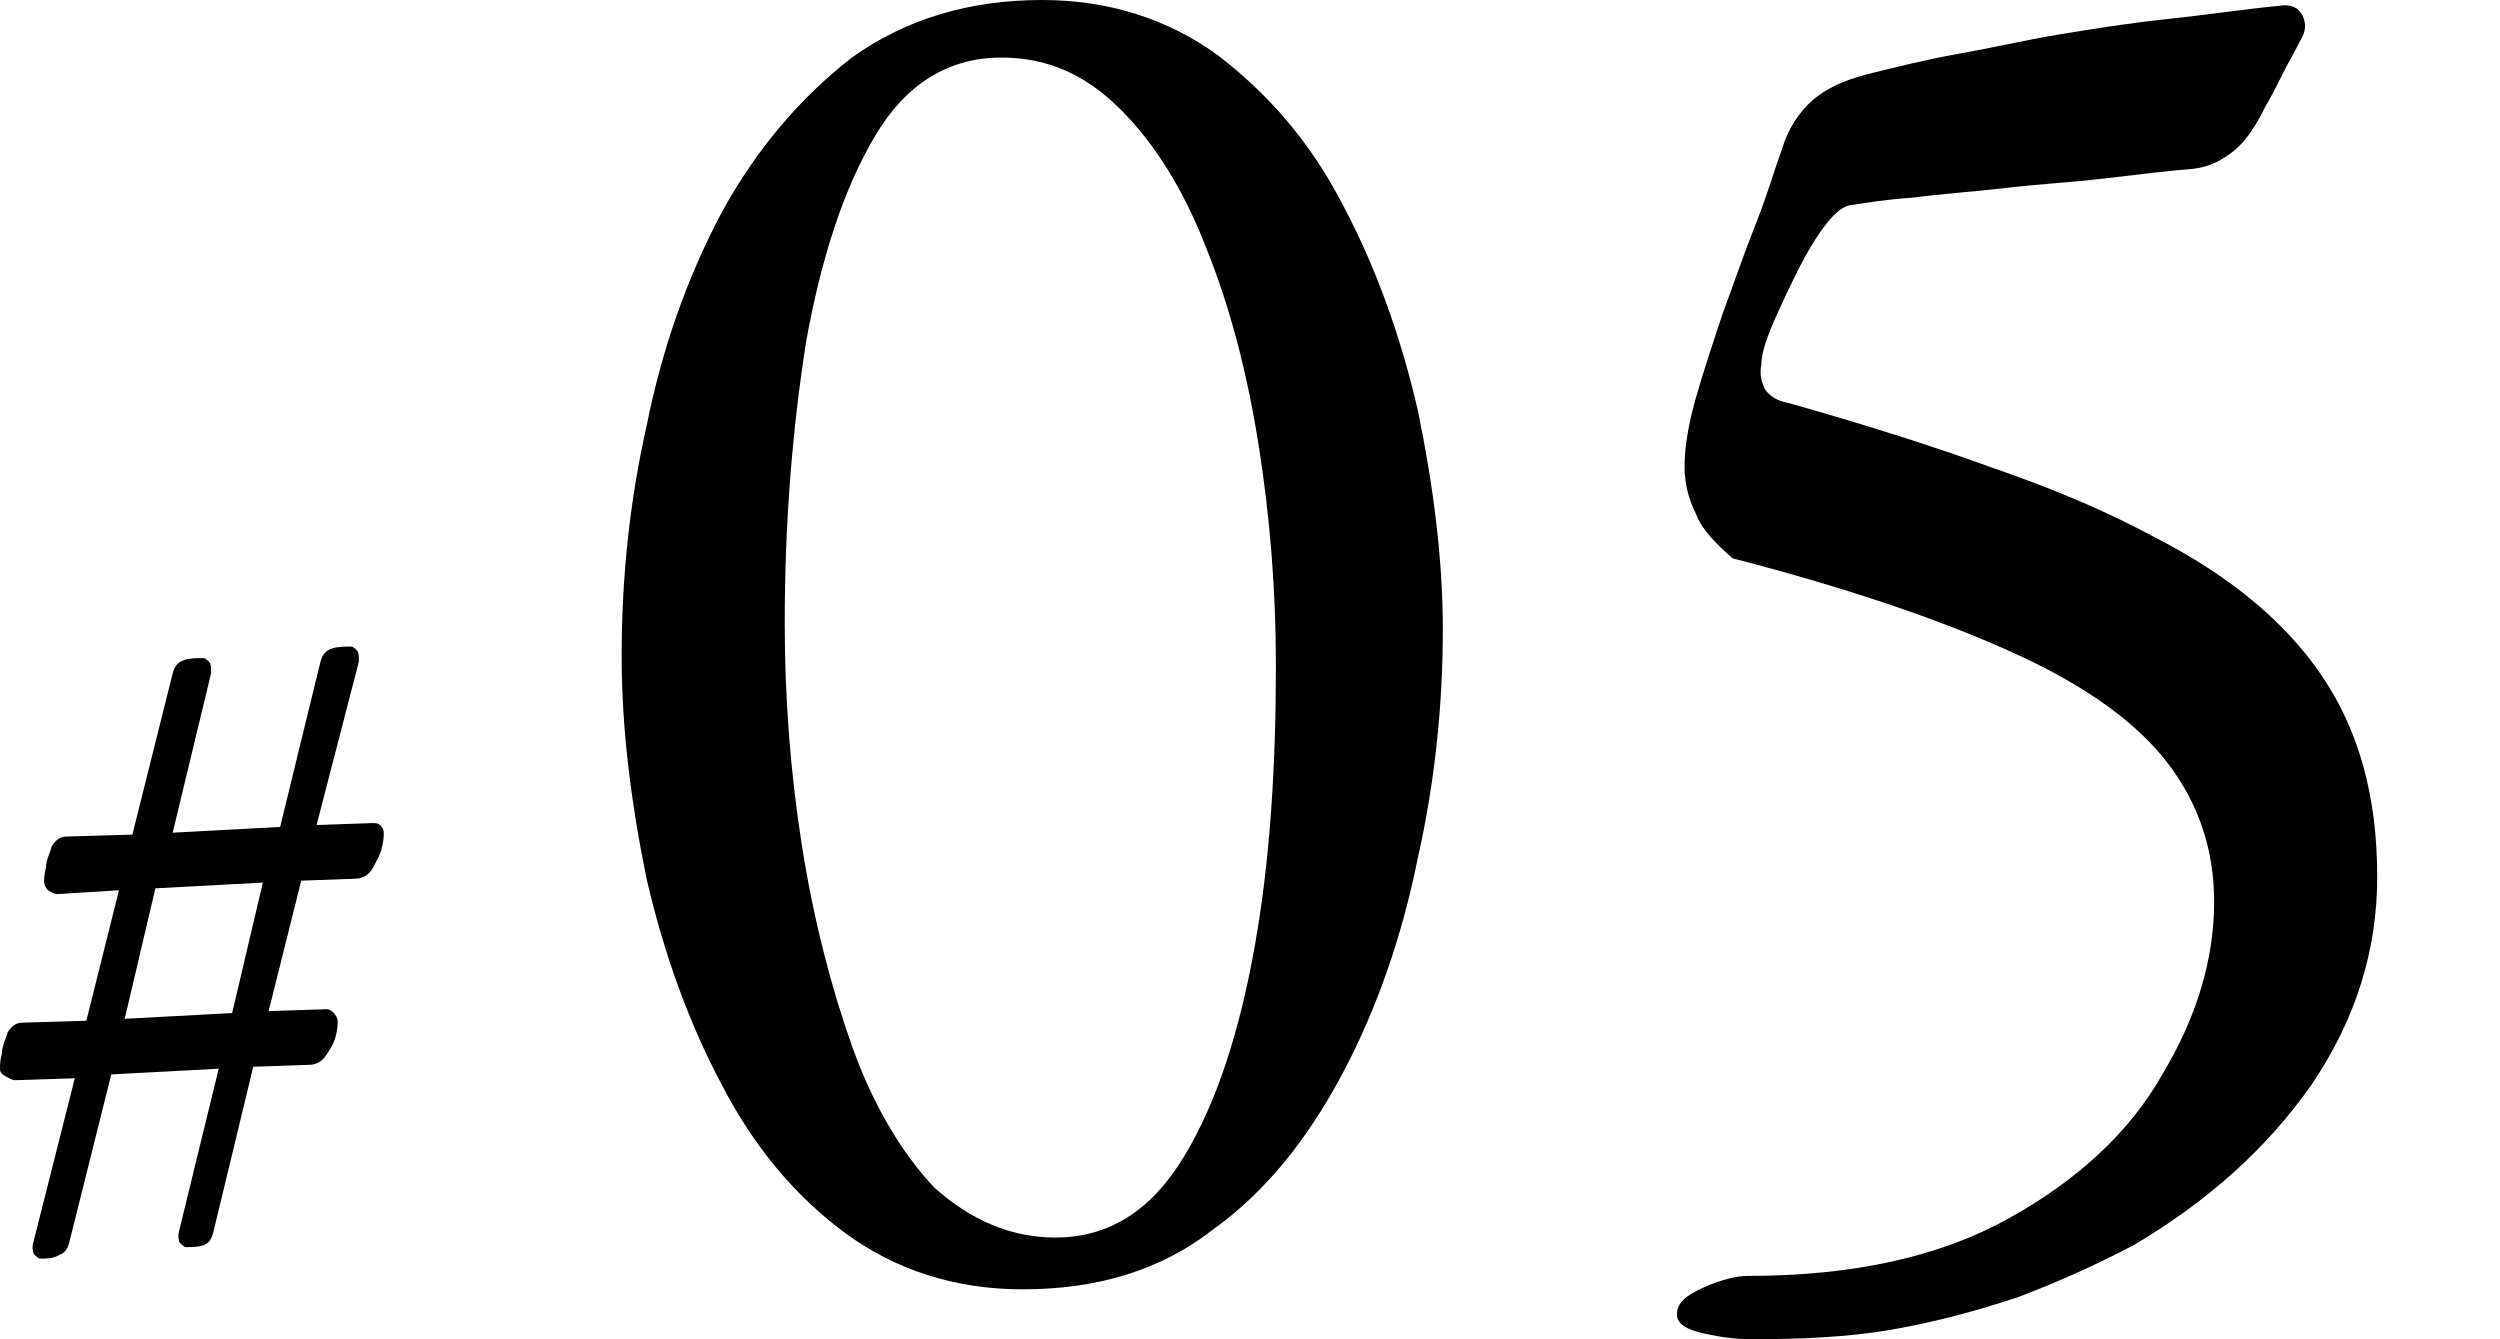
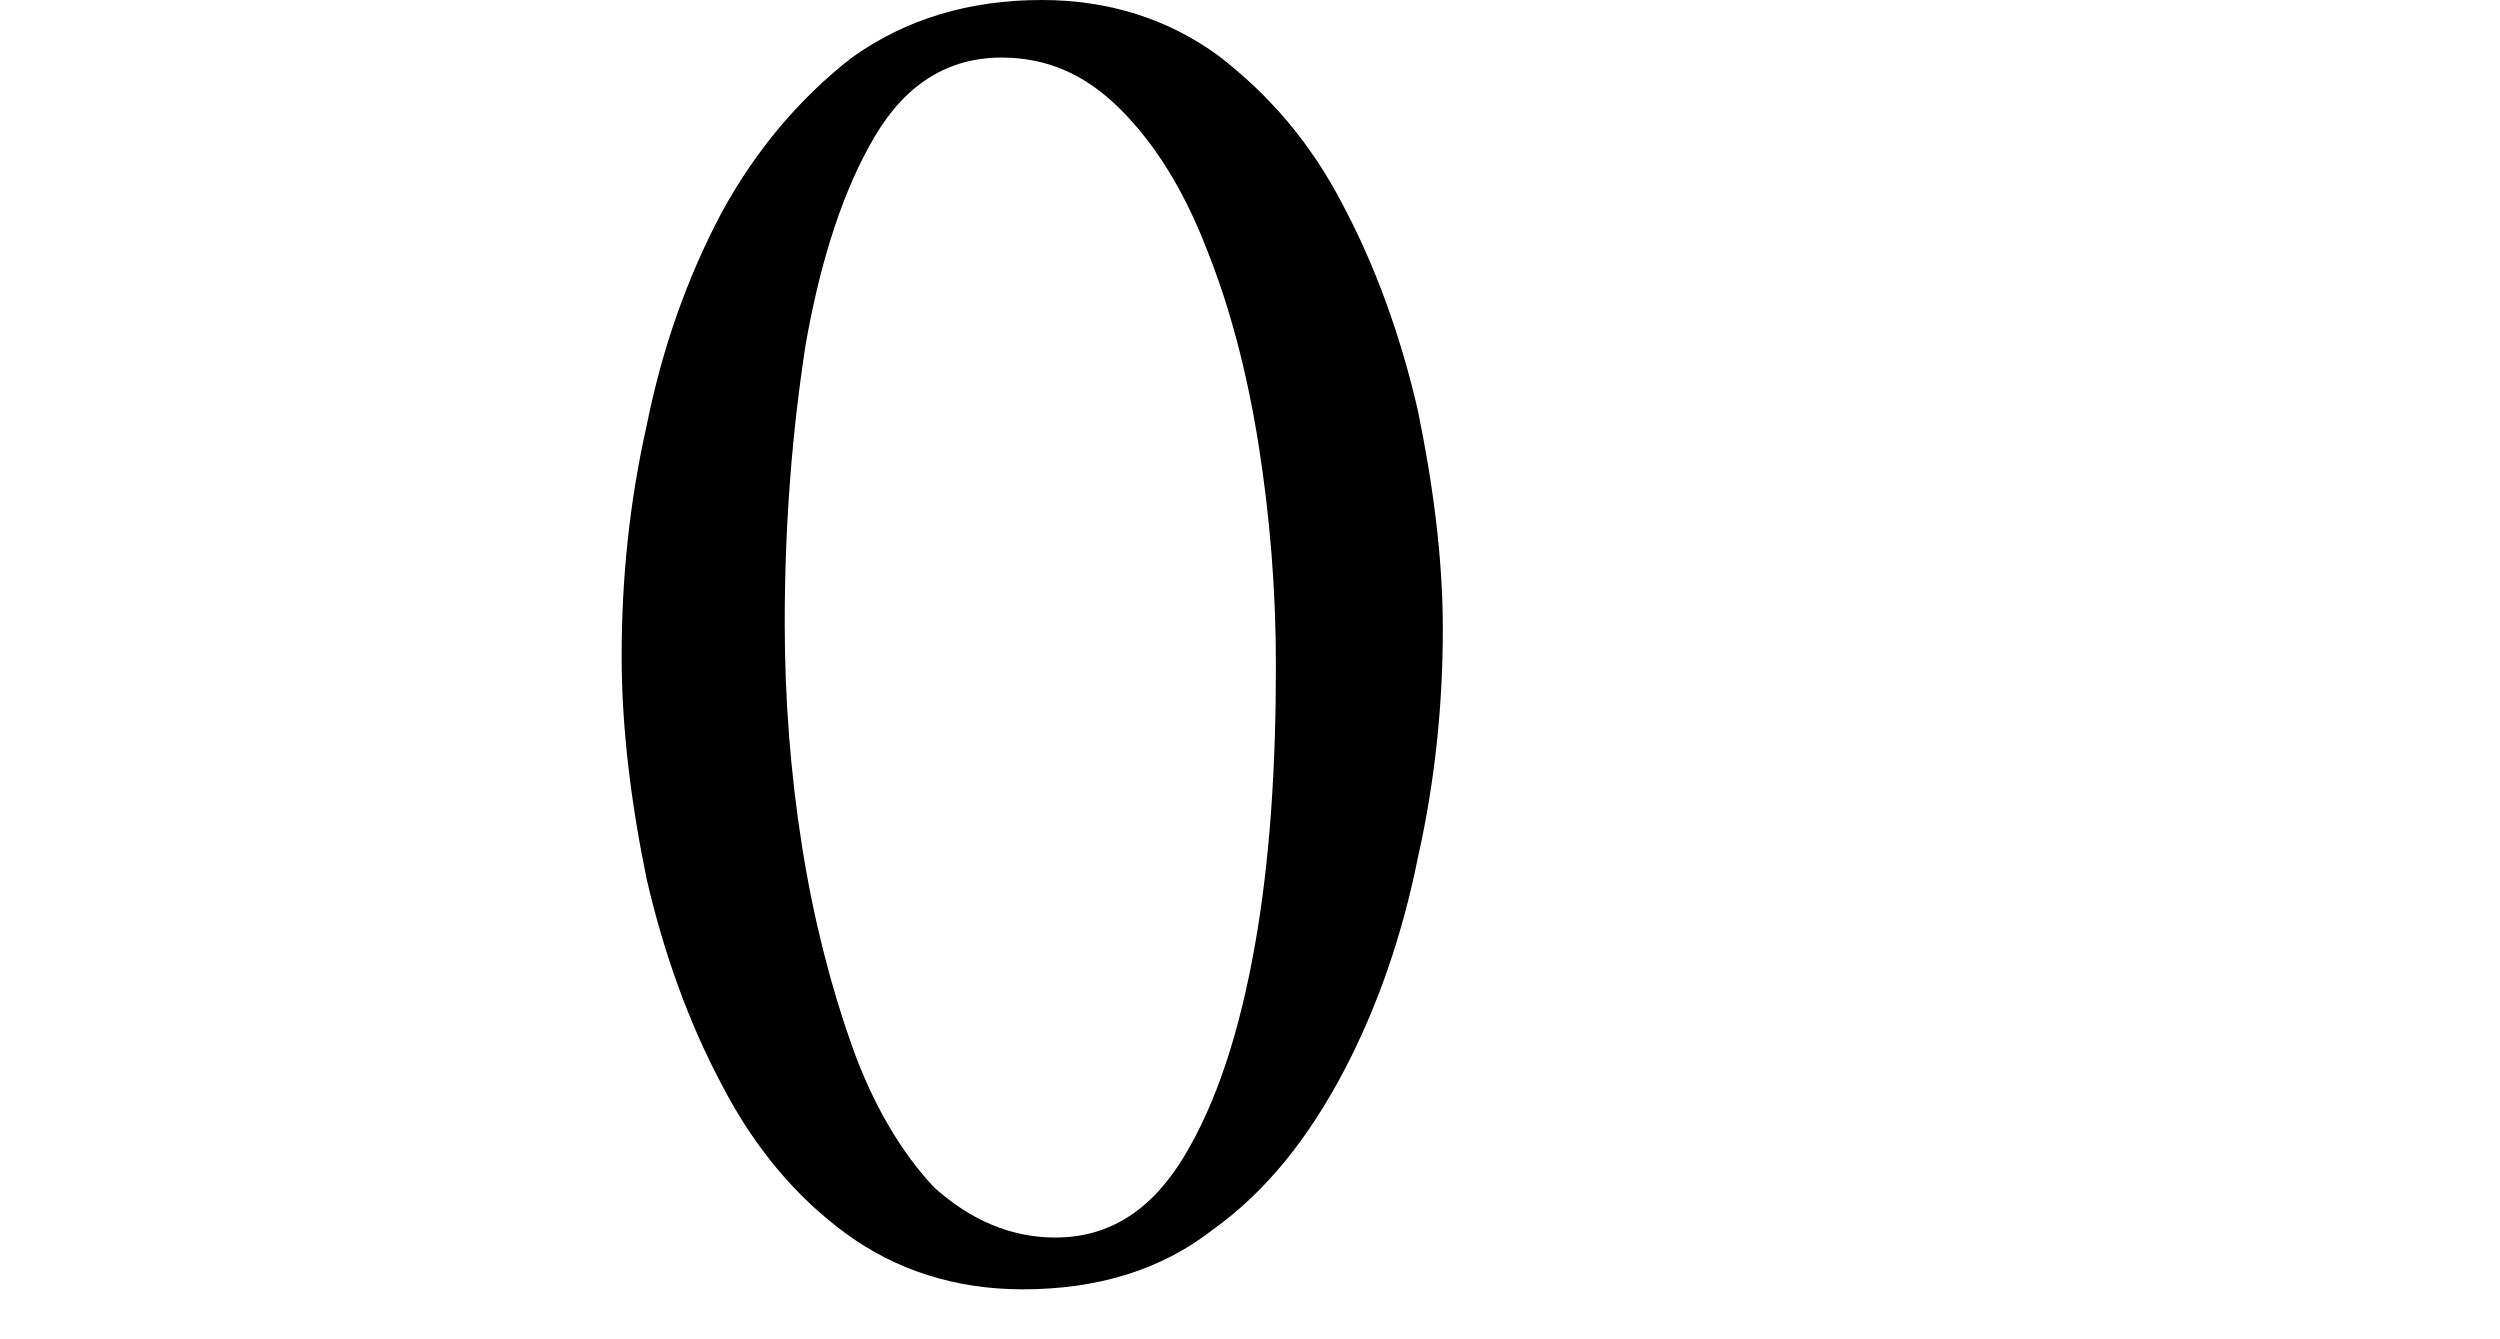
<svg xmlns="http://www.w3.org/2000/svg" version="1.1" id="レイヤー_1" x="0px" y="0px" viewBox="0 0 130.3 69.8" style="enable-background:new 0 0 130.3 69.8;" xml:space="preserve">
  <g>
    <g>
      <g>
        <path d="M53.3,67.2c-3.5,0-6.6-1-9.2-2.9s-4.8-4.5-6.5-7.8c-1.7-3.2-3-6.8-3.9-10.7c-0.8-3.9-1.3-7.8-1.3-11.6c0-4,0.4-8,1.3-12     c0.8-4,2.1-7.7,3.9-11.1c1.8-3.3,4.1-6,6.8-8.1C47.2,1,50.5,0,54.3,0c3.5,0,6.6,1,9.2,2.9c2.6,2,4.8,4.5,6.5,7.8     c1.7,3.2,3,6.8,3.9,10.7c0.8,3.9,1.3,7.7,1.3,11.4c0,3.9-0.4,7.9-1.3,11.9c-0.8,4-2.1,7.8-3.9,11.2c-1.8,3.4-4,6.2-6.8,8.2     C60.5,66.2,57.2,67.2,53.3,67.2z M55,64.5c2.8,0,5-1.4,6.7-4.2c1.7-2.8,2.9-6.5,3.7-11c0.8-4.5,1.1-9.4,1.1-14.6     c0-3.9-0.3-7.7-0.9-11.5c-0.6-3.8-1.5-7.2-2.7-10.2c-1.2-3.1-2.7-5.5-4.5-7.3c-1.8-1.8-3.8-2.7-6.2-2.7c-2.8,0-5,1.4-6.6,4.1     c-1.6,2.7-2.8,6.3-3.6,10.8c-0.7,4.5-1.1,9.3-1.1,14.6c0,3.9,0.3,7.8,0.9,11.6c0.6,3.8,1.5,7.3,2.6,10.4s2.6,5.6,4.3,7.4     C50.6,63.6,52.7,64.5,55,64.5z" />
-         <path d="M91.3,69.8c-0.8,0-1.6-0.1-2.5-0.3c-0.9-0.2-1.4-0.5-1.4-1c0-0.6,0.5-1,1.4-1.4c0.9-0.4,1.7-0.6,2.3-0.6     c5.5,0,10-1,13.6-3c3.6-2,6.3-4.5,8-7.5c1.8-3,2.7-6,2.7-9c0-2.7-0.8-5.1-2.4-7.2c-1.6-2.1-4.2-4-7.9-5.7     c-3.7-1.7-8.6-3.4-14.8-5c-0.9-0.8-1.6-1.5-1.9-2.3c-0.4-0.8-0.6-1.6-0.6-2.5c0-1,0.2-2.2,0.6-3.6c0.4-1.4,0.9-2.9,1.4-4.4     c0.6-1.6,1.1-3.1,1.7-4.6c0.6-1.5,1-2.9,1.4-4c0.3-1,0.9-1.9,1.6-2.5c0.7-0.6,1.6-1,2.7-1.3c1.6-0.4,3.2-0.8,4.9-1.1     c1.7-0.3,3.4-0.7,5.2-1c1.8-0.3,3.7-0.6,5.6-0.8c1.9-0.2,3.9-0.5,5.9-0.7c0.6-0.1,1,0.1,1.2,0.5c0.2,0.4,0.2,0.8-0.1,1.3     c-0.3,0.6-0.6,1.1-0.9,1.7c-0.3,0.6-0.6,1.2-0.9,1.7c-0.5,1-1,1.8-1.6,2.3c-0.6,0.5-1.3,0.9-2.2,1c-1.3,0.1-2.9,0.3-4.6,0.5     c-1.7,0.2-3.5,0.3-5.2,0.5c-1.7,0.2-3.3,0.3-4.8,0.5c-1.5,0.1-2.6,0.3-3.3,0.4c-0.5,0.1-1.1,0.7-1.8,1.8     c-0.7,1.1-1.3,2.4-1.9,3.7c-0.6,1.3-0.9,2.2-0.9,2.8c-0.1,0.5,0,0.9,0.2,1.3c0.2,0.3,0.6,0.6,1.2,0.7c3.9,1.1,7.4,2.2,10.7,3.4     c3.2,1.1,6,2.3,8.4,3.6c3.9,2,6.8,4.4,8.7,7.2c1.9,2.8,2.9,6.2,2.9,10.5c0,3.8-1.1,7.4-3.4,10.8c-2.3,3.3-5.4,6.1-9.3,8.4     c-1.9,1-3.9,1.9-6,2.7c-2.1,0.7-4.3,1.3-6.6,1.7S93.8,69.8,91.3,69.8z" />
      </g>
    </g>
    <g>
      <g>
-         <path d="M2.1,65.6c-0.1,0-0.2-0.1-0.3-0.2c-0.1-0.1-0.1-0.3-0.1-0.4v-0.1l2.2-8.7l-3.1,0.1c-0.2,0-0.3-0.1-0.5-0.2     C0.1,56,0,55.9,0,55.7c0-0.2,0-0.4,0.1-0.8c0-0.4,0.2-0.7,0.3-1.1c0.2-0.3,0.4-0.5,0.8-0.5l3.3-0.1l1.7-6.8L3,46.6     c-0.2,0-0.3-0.1-0.5-0.2c-0.1-0.1-0.2-0.3-0.2-0.4c0-0.2,0-0.4,0.1-0.8c0-0.4,0.2-0.7,0.3-1.1c0.2-0.3,0.4-0.5,0.8-0.5l3.4-0.1     L9,35.1c0.1-0.4,0.3-0.6,0.6-0.7c0.3-0.1,0.7-0.1,1-0.1c0.1,0,0.2,0.1,0.3,0.2c0.1,0.1,0.1,0.3,0.1,0.4c0,0,0,0.1,0,0.1     c0,0,0,0.1,0,0.1l-2,8.3l5.6-0.3l2.1-8.6c0.1-0.4,0.3-0.6,0.6-0.7c0.3-0.1,0.7-0.1,1-0.1c0.1,0,0.2,0.1,0.3,0.2     c0.1,0.1,0.1,0.3,0.1,0.4c0,0,0,0.1,0,0.1c0,0,0,0.1,0,0.1L16.5,43l2.9-0.1c0.2,0,0.3,0,0.4,0.1c0.1,0.1,0.2,0.2,0.2,0.4     c0,0.2,0,0.4-0.1,0.8c-0.1,0.4-0.3,0.7-0.5,1.1c-0.2,0.3-0.5,0.5-0.9,0.5l-2.8,0.1l-1.7,6.8l3-0.1c0.2,0,0.3,0.1,0.4,0.2     c0.1,0.1,0.2,0.3,0.2,0.4c0,0.2,0,0.4-0.1,0.8c-0.1,0.4-0.3,0.7-0.5,1c-0.2,0.3-0.5,0.5-0.9,0.5l-2.9,0.1l-2.1,8.7     c-0.1,0.3-0.2,0.5-0.5,0.6c-0.3,0.1-0.6,0.1-0.9,0.1c-0.1,0-0.2-0.1-0.3-0.2c-0.1-0.1-0.1-0.3-0.1-0.4v-0.1l2.1-8.6l-5.6,0.3     l-2.2,8.8c-0.1,0.3-0.2,0.5-0.5,0.6C2.8,65.6,2.4,65.6,2.1,65.6z M6.5,53.1l5.6-0.3l1.6-6.8l-5.6,0.3L6.5,53.1z" />
-       </g>
+         </g>
    </g>
  </g>
</svg>